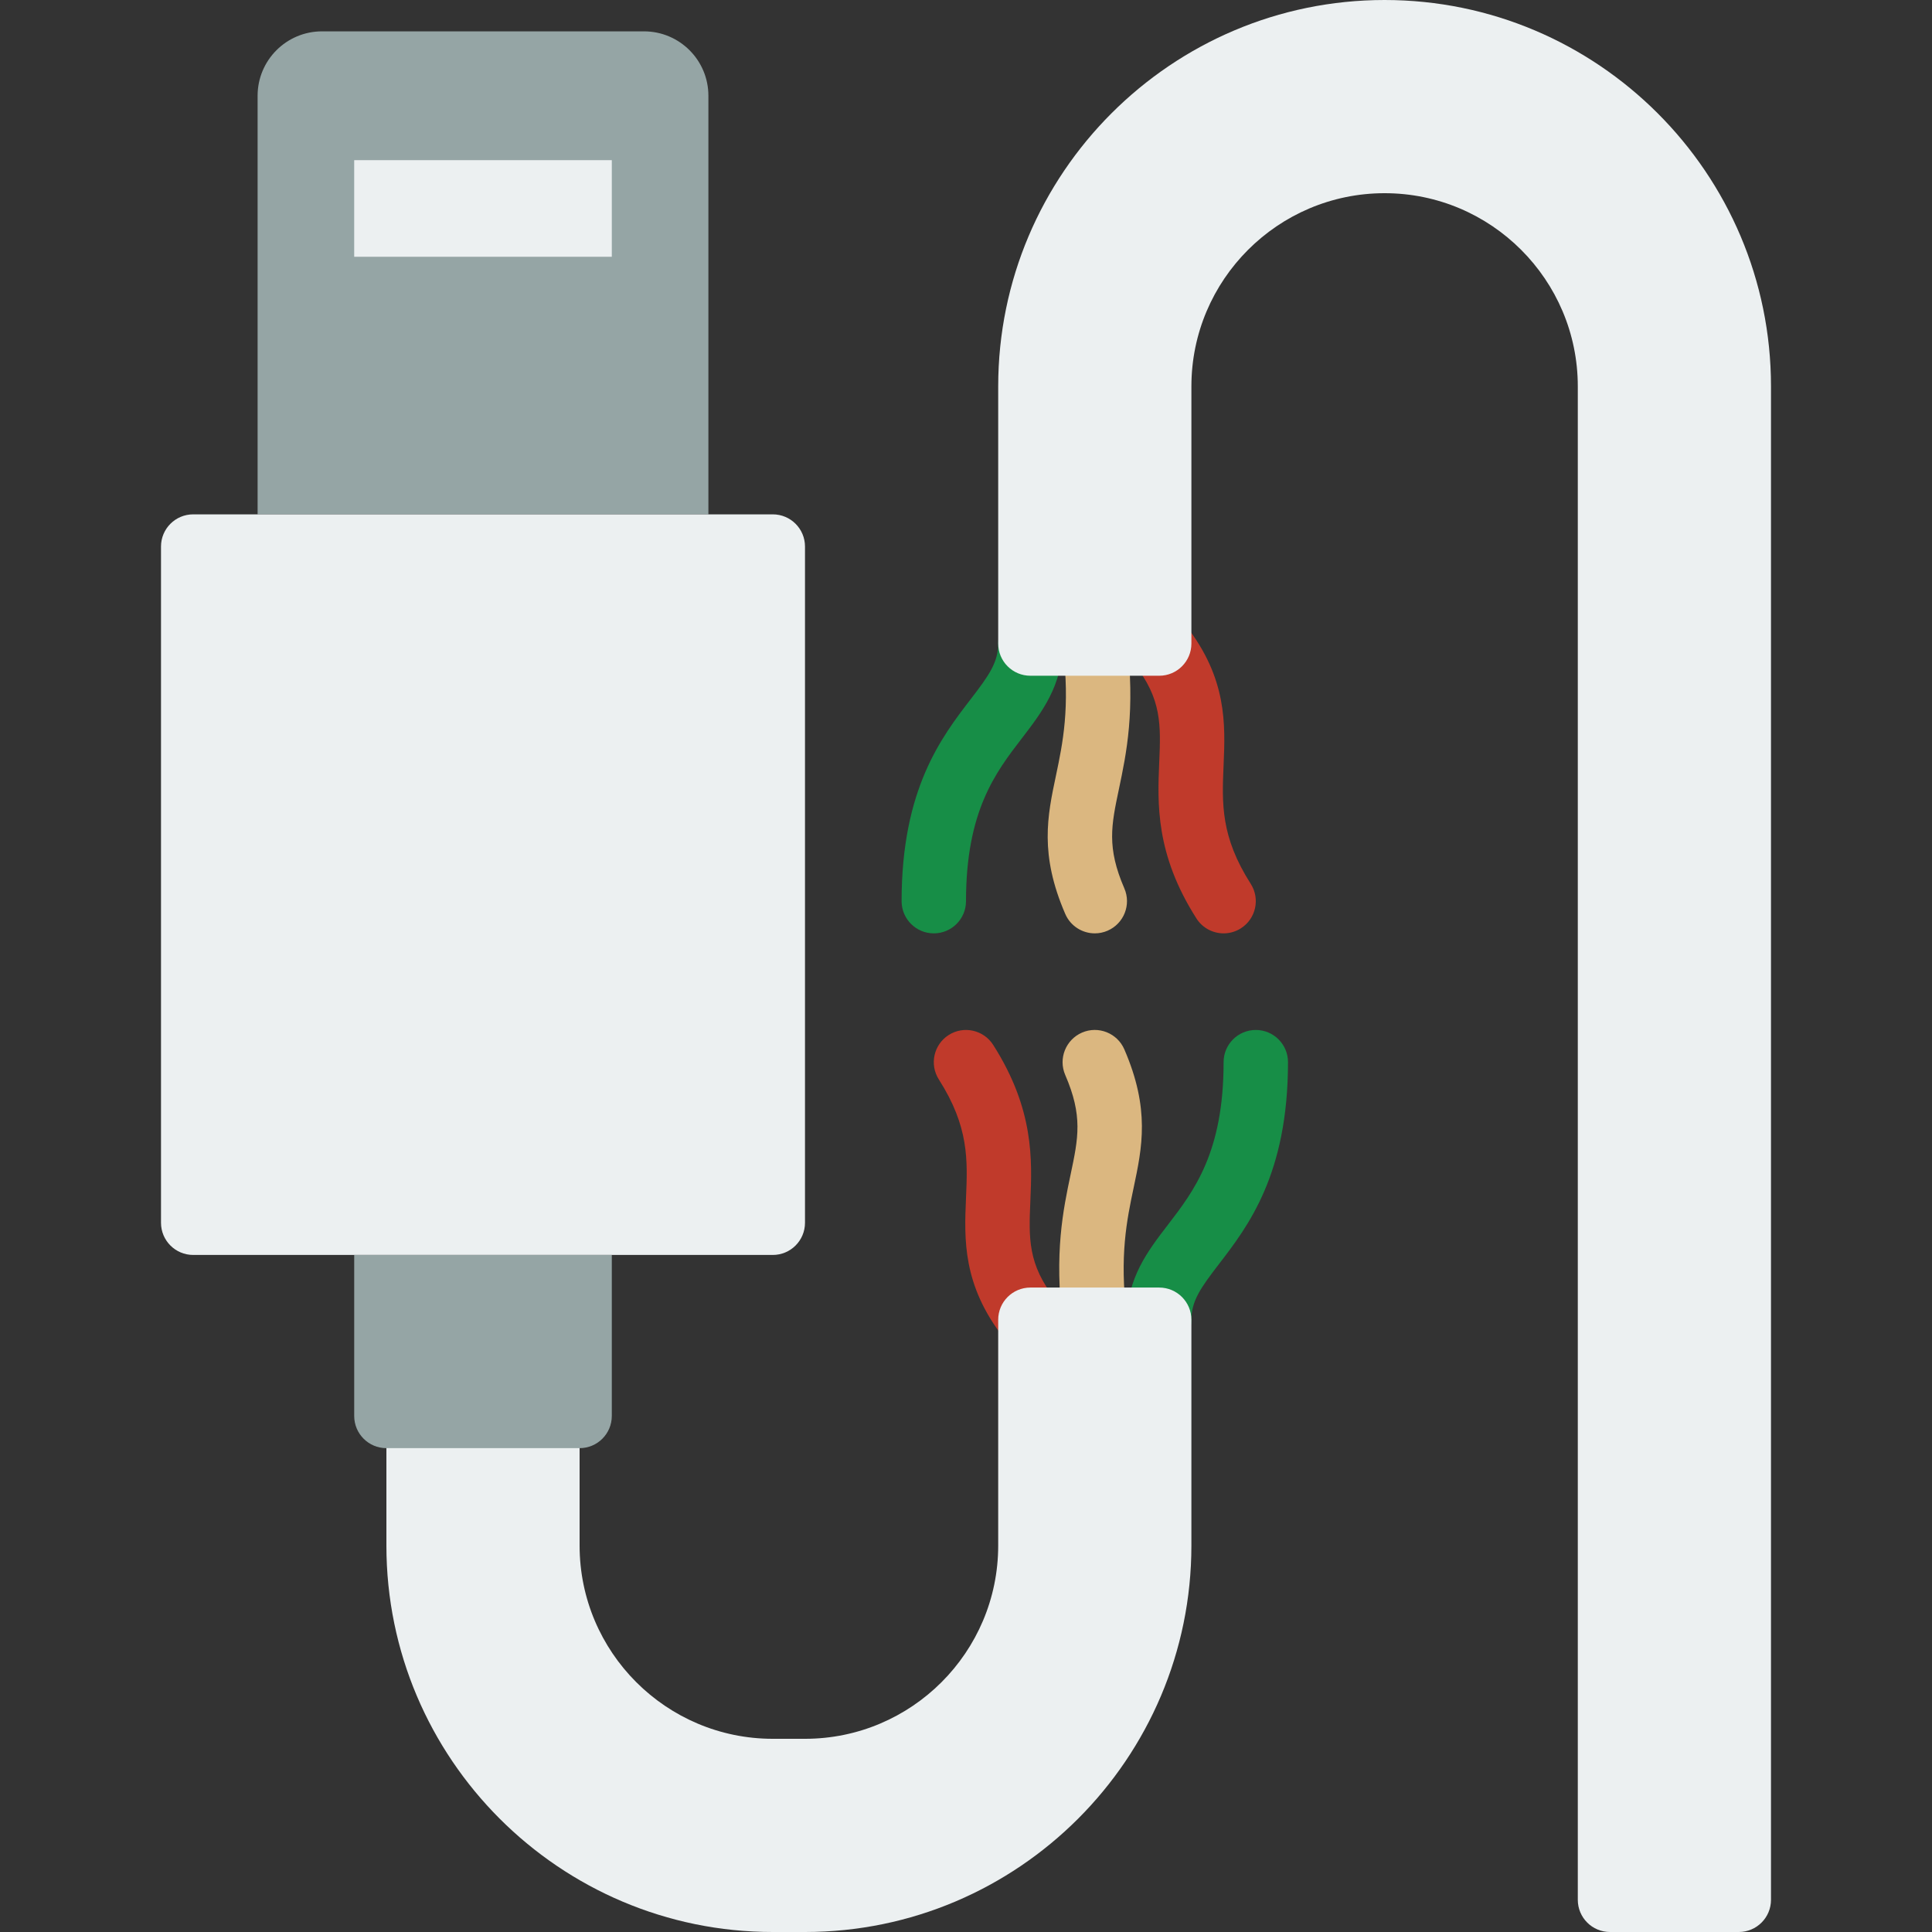
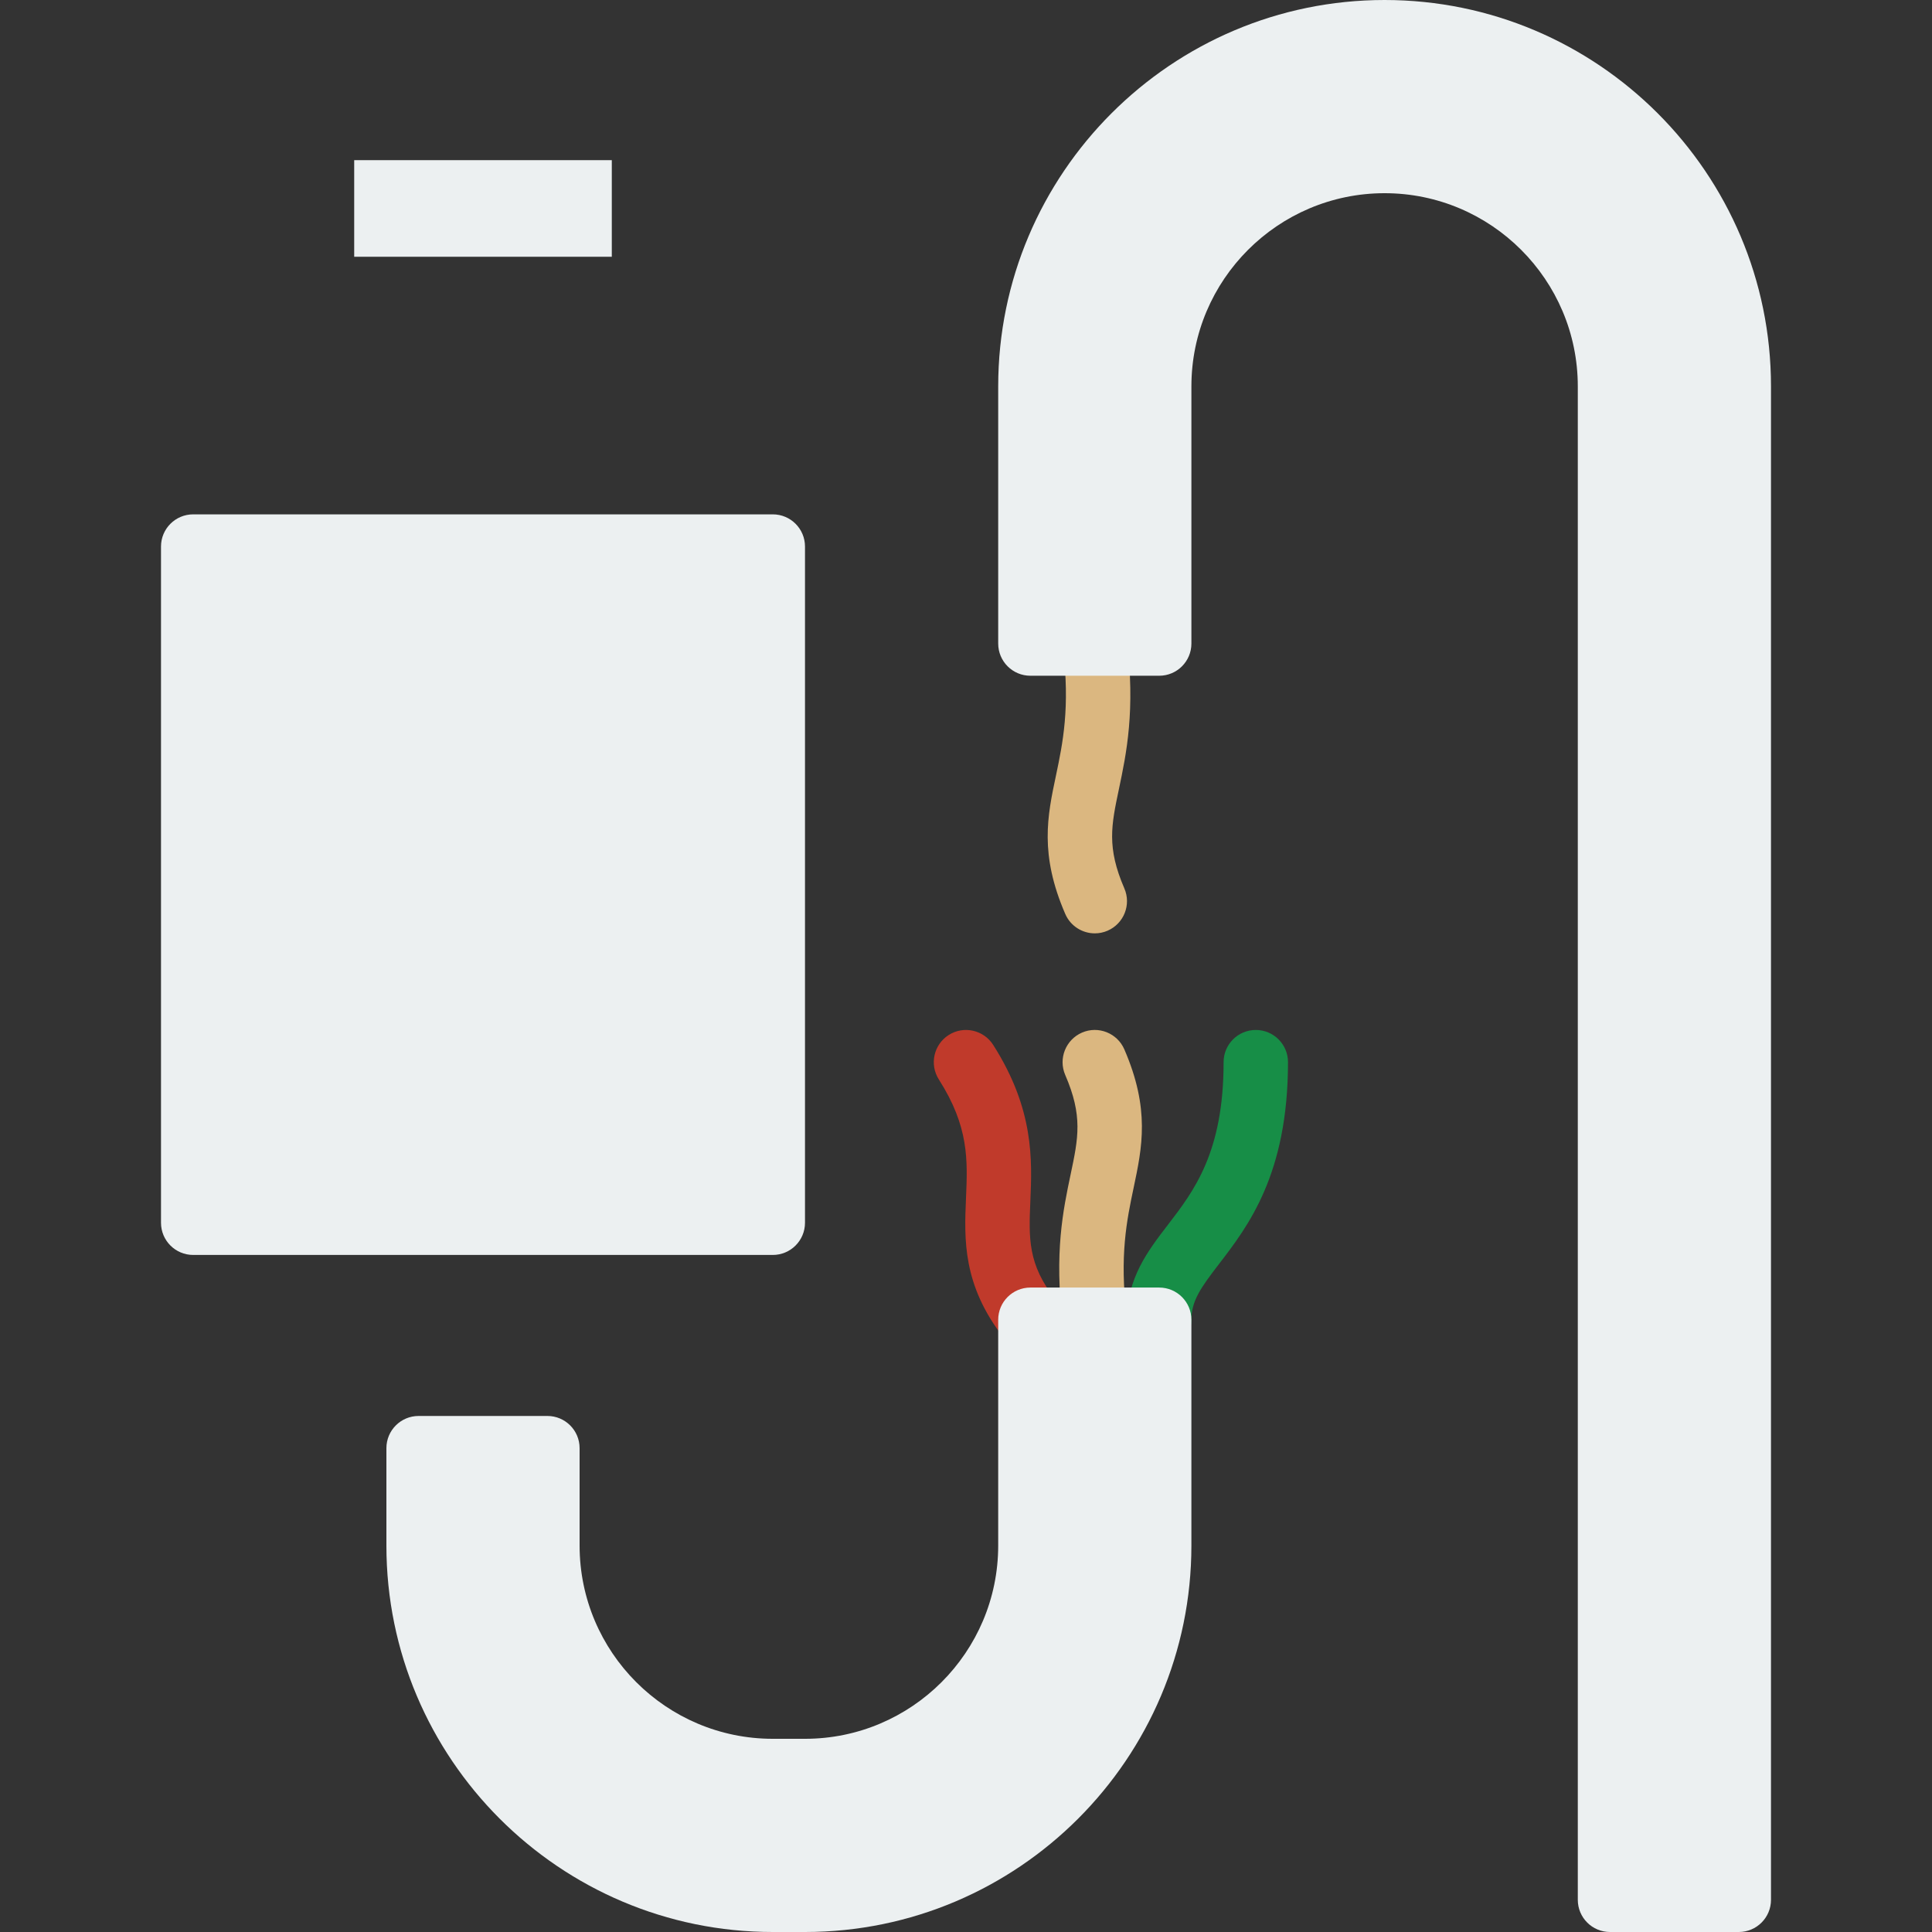
<svg xmlns="http://www.w3.org/2000/svg" height="800px" width="800px" version="1.1" id="Layer_1" viewBox="0 0 503.607 503.607" xml:space="preserve">
  <rect x="0" y="0" width="503.607" height="503.607" fill="#333333" stroke="none" />
  <g>
    <path style="fill:#DBB780;" d="M285.364,352.41c-4.172,0-7.789-3.106-8.318-7.353c-2.3-18.39,0.101-29.78,2.031-38.929   c2.006-9.501,3.215-15.242-1.41-25.927c-1.838-4.247,0.126-9.191,4.373-11.037c4.255-1.847,9.199,0.126,11.037,4.373   c6.748,15.587,4.65,25.533,2.426,36.058c-1.754,8.335-3.752,17.786-1.796,33.381c0.571,4.6-2.694,8.796-7.294,9.367   C286.061,352.384,285.717,352.41,285.364,352.41" />
    <path style="fill:#C03A2B;" d="M268.59,352.402c-2.837,0-5.347-1.41-6.866-3.559c-10.886-13.874-10.374-25.885-9.921-36.495   c0.428-9.997,0.797-18.633-7.076-30.963c-2.493-3.911-1.343-9.099,2.56-11.591s9.098-1.343,11.591,2.56   c10.718,16.795,10.156,30.057,9.703,40.708c-0.411,9.619-0.713,16.569,6.572,25.692c1.183,1.494,1.83,3.332,1.83,5.237   C276.984,348.633,273.223,352.402,268.59,352.402" />
    <path style="fill:#178E47;" d="M302.164,352.41c-4.633,0-8.393-3.752-8.393-8.393c0-10.87,5.422-17.937,10.676-24.769   c6.799-8.855,14.504-18.885,14.504-42.379c0-4.642,3.76-8.393,8.393-8.393s8.393,3.752,8.393,8.393   c0,29.201-10.391,42.723-17.979,52.61c-4.734,6.152-7.202,9.602-7.202,14.537C310.557,348.658,306.797,352.41,302.164,352.41" />
    <path style="fill:#DBB780;" d="M285.381,243.295c-3.248,0-6.337-1.897-7.705-5.061c-6.748-15.587-4.65-25.533-2.426-36.05   c1.754-8.343,3.752-17.786,1.796-33.389c-0.571-4.6,2.694-8.796,7.285-9.367c4.574-0.537,8.796,2.678,9.375,7.286   c2.3,18.398-0.109,29.78-2.031,38.929c-2.006,9.501-3.215,15.242,1.402,25.927c1.847,4.247-0.117,9.191-4.373,11.037   C287.622,243.077,286.489,243.295,285.381,243.295" />
-     <path style="fill:#C03A2B;" d="M318.959,243.295c-2.77,0-5.481-1.368-7.084-3.878c-10.718-16.787-10.156-30.049-9.703-40.708   c0.411-9.61,0.713-16.56-6.572-25.684c-1.184-1.494-1.83-3.341-1.83-5.238c0-4.642,3.76-8.41,8.393-8.41   c2.862,0,5.397,1.427,6.908,3.618c10.836,13.849,10.332,25.843,9.879,36.436c-0.428,9.997-0.797,18.625,7.076,30.955   c2.493,3.903,1.351,9.098-2.56,11.591C322.073,242.867,320.504,243.295,318.959,243.295" />
-     <path style="fill:#178E47;" d="M243.41,243.295c-4.633,0-8.393-3.752-8.393-8.393c0-29.201,10.391-42.723,17.979-52.61   c4.734-6.152,7.202-9.602,7.202-14.537c0-4.642,3.76-8.393,8.393-8.393s8.393,3.752,8.393,8.393   c0,10.87-5.422,17.937-10.676,24.769c-6.799,8.855-14.504,18.885-14.504,42.378C251.803,239.543,248.043,243.295,243.41,243.295" />
    <g>
      <path style="fill:#ECF0F1;" d="M453.246,503.607h-33.574c-4.633,0-8.393-3.752-8.393-8.393V100.721    c0-27.774-22.587-50.361-50.361-50.361c-27.774,0-50.361,22.587-50.361,50.361v67.03c0,4.642-3.76,8.393-8.393,8.393H268.59    c-4.633,0-8.393-3.752-8.393-8.393v-67.03C260.197,45.182,305.379,0,360.918,0s100.721,45.182,100.721,100.721v394.492    C461.639,499.855,457.879,503.607,453.246,503.607" />
      <path style="fill:#ECF0F1;" d="M209.836,503.607h-8.393c-55.539,0-100.721-45.182-100.721-100.721v-25.399    c0-4.642,3.76-8.393,8.393-8.393h33.574c4.633,0,8.393,3.752,8.393,8.393v25.399c0,27.774,22.587,50.361,50.361,50.361h8.393    c27.774,0,50.361-22.587,50.361-50.361v-58.872c0-4.633,3.76-8.393,8.393-8.393h33.574c4.633,0,8.393,3.76,8.393,8.393v58.872    C310.557,458.425,265.375,503.607,209.836,503.607" />
    </g>
-     <path style="fill:#95A5A5;" d="M184.656,134.073H67.148V24.959c0-9.266,7.521-16.787,16.787-16.787h83.934   c9.266,0,16.787,7.521,16.787,16.787V134.073z" />
    <path style="fill:#ECF0F1;" d="M201.443,327.123H50.361c-4.633,0-8.393-3.752-8.393-8.393V142.467c0-4.642,3.76-8.393,8.393-8.393   h151.082c4.633,0,8.393,3.752,8.393,8.393v176.262C209.836,323.371,206.076,327.123,201.443,327.123" />
-     <path style="fill:#95A5A5;" d="M151.082,377.483h-50.361c-4.633,0-8.393-3.752-8.393-8.393v-41.967h67.148v41.967   C159.475,373.731,155.715,377.483,151.082,377.483" />
    <polygon style="fill:#ECF0F1;" points="92.328,66.929 159.475,66.929 159.475,41.749 92.328,41.749  " />
  </g>
</svg>